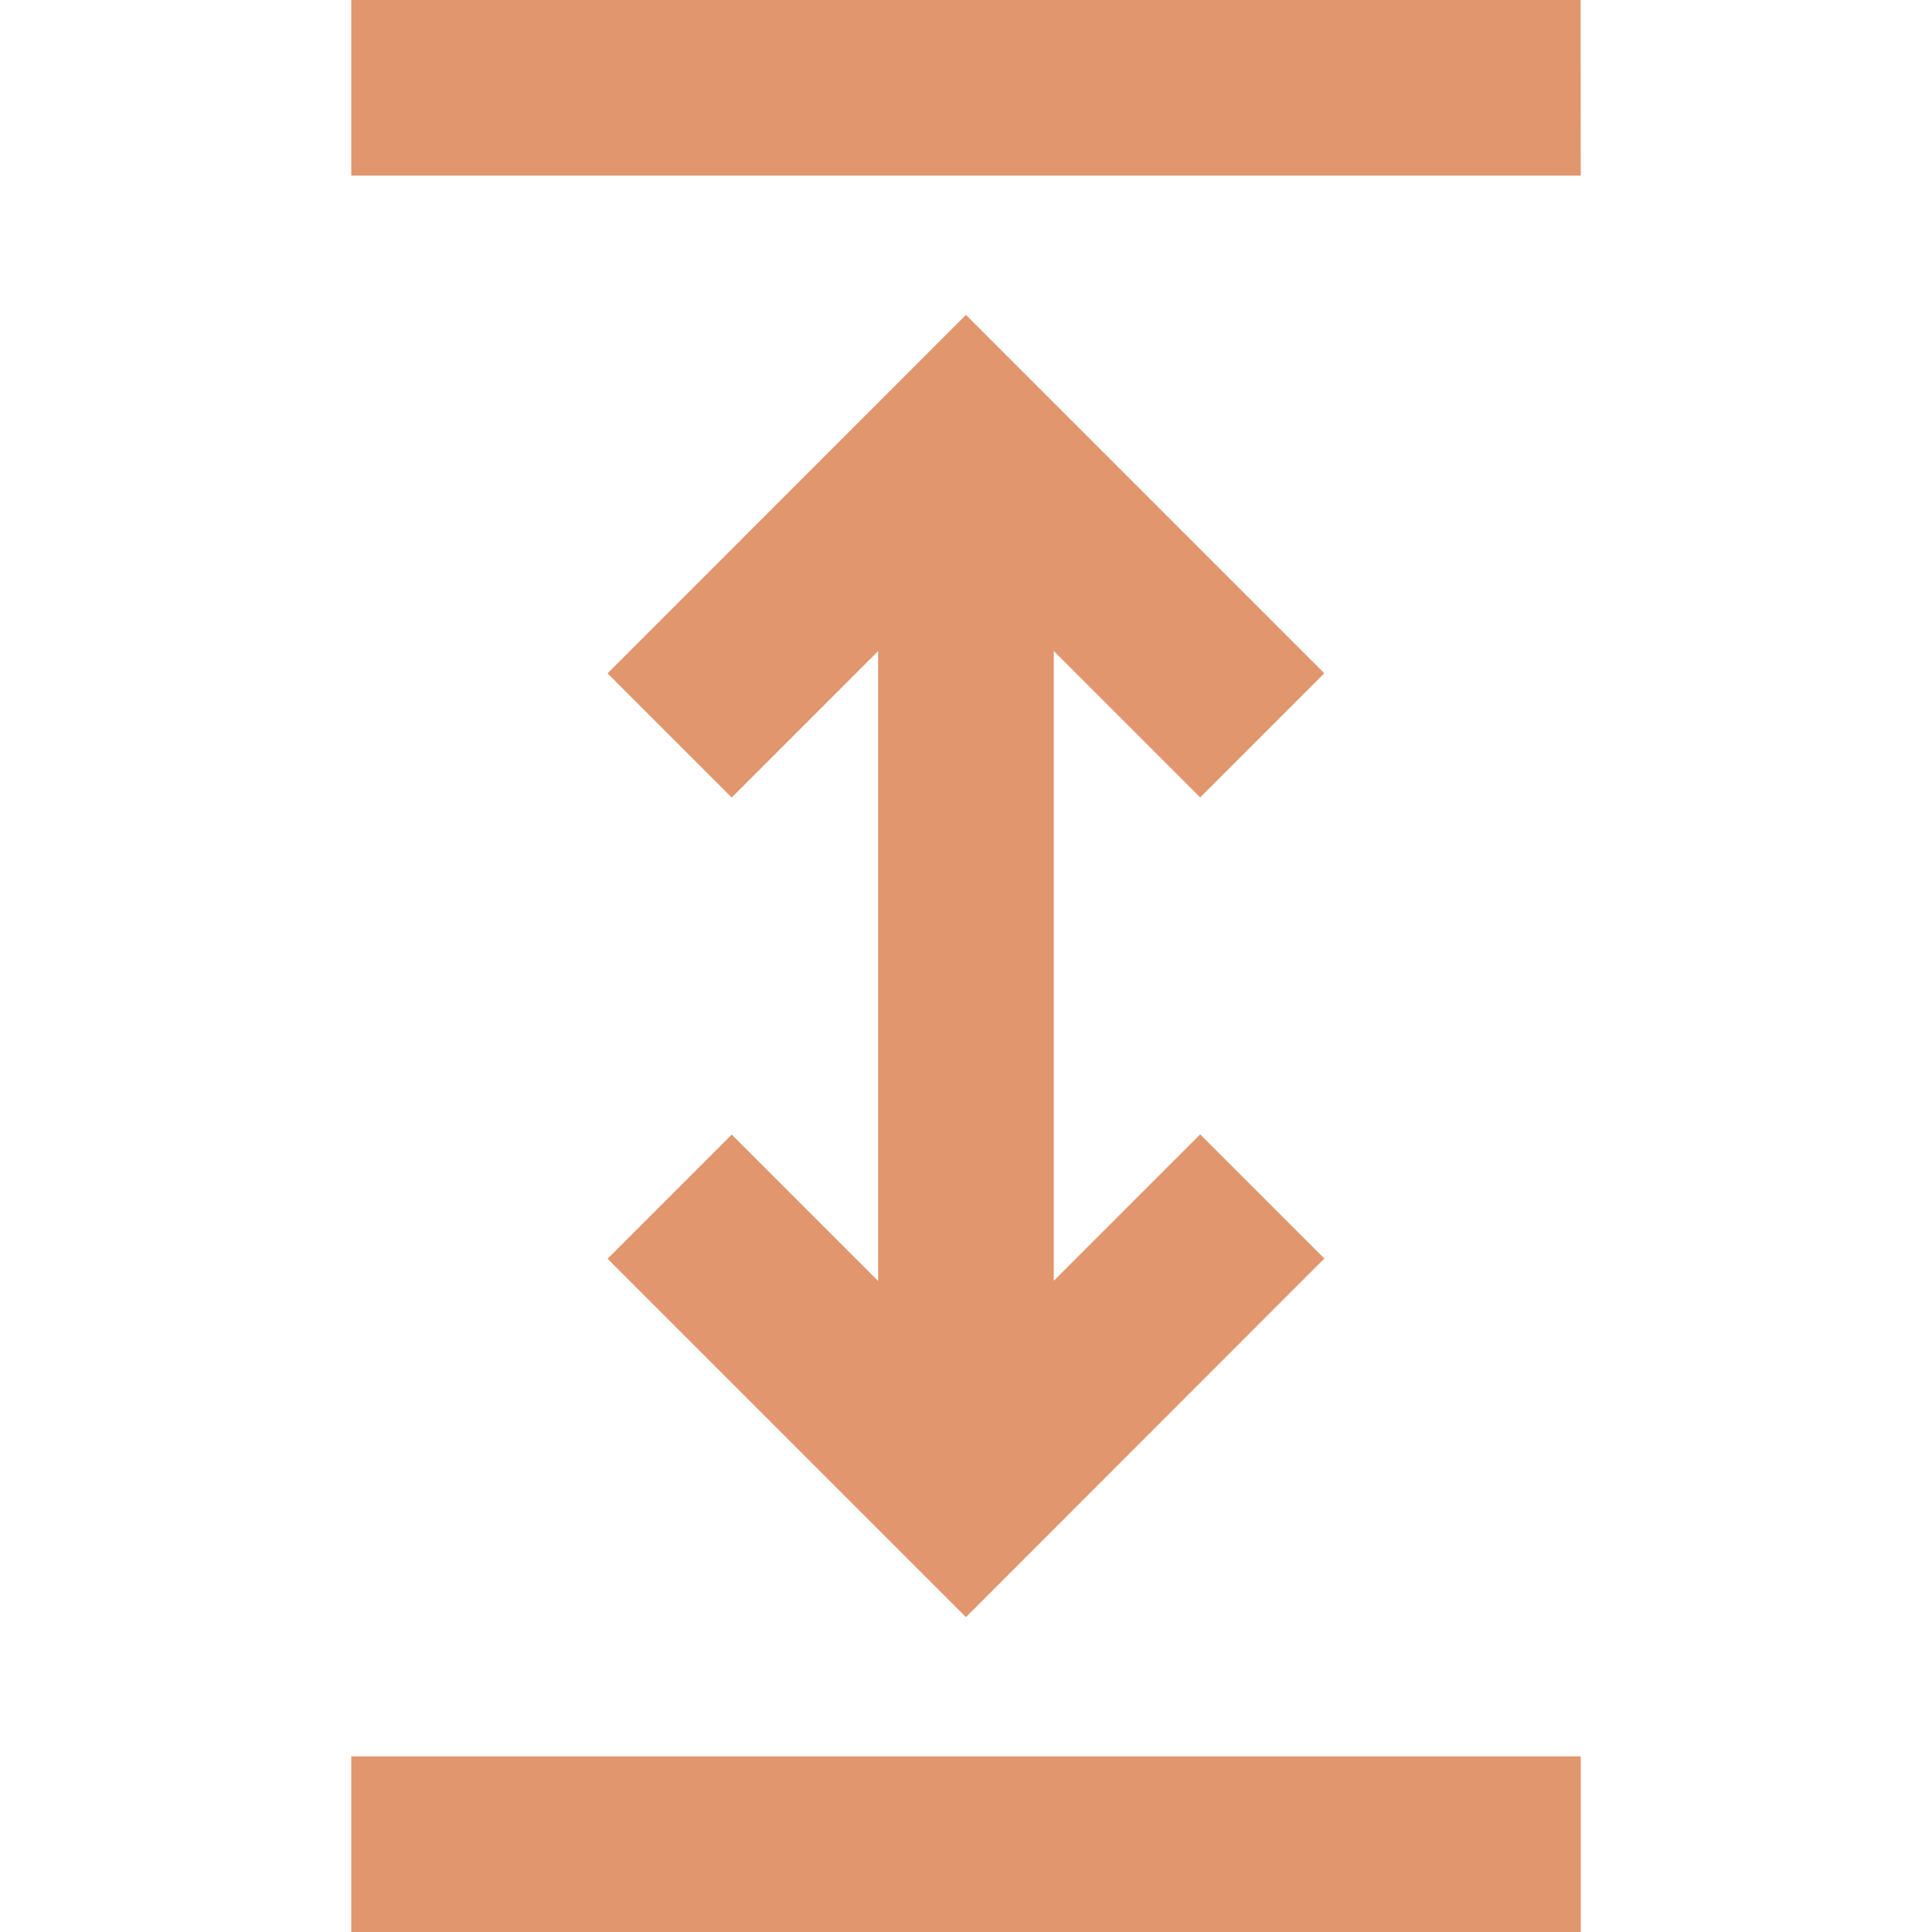
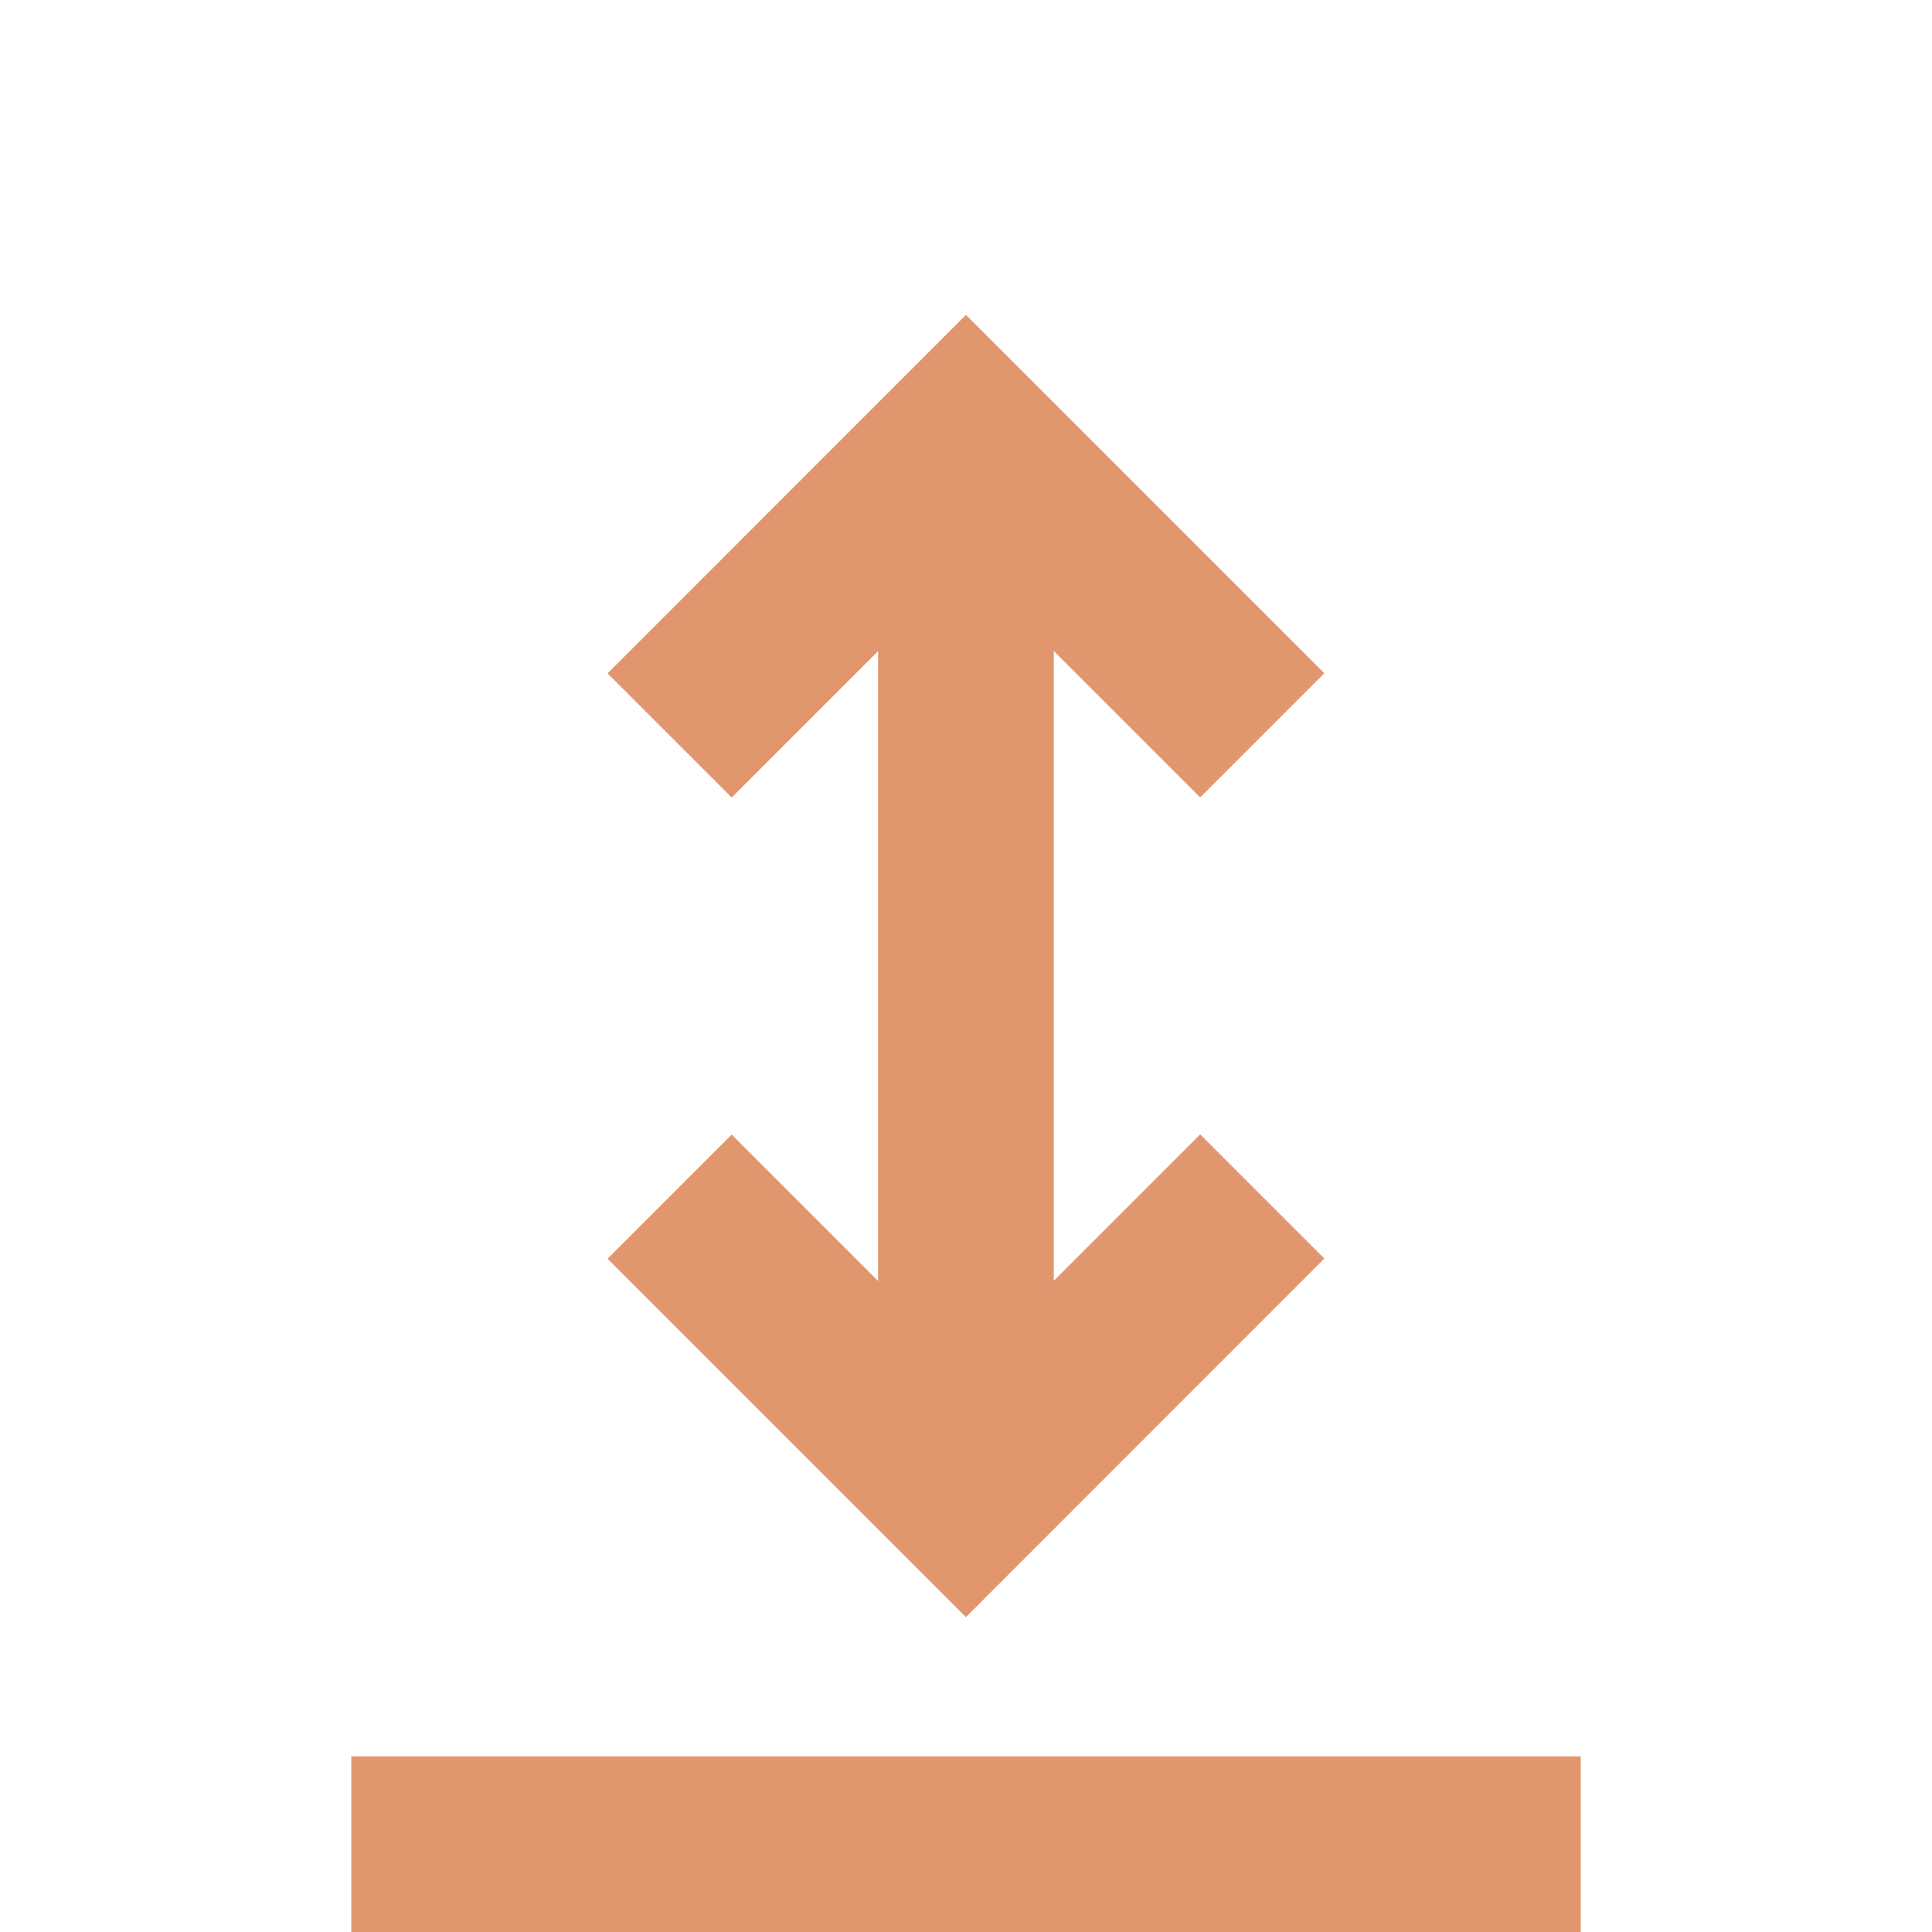
<svg xmlns="http://www.w3.org/2000/svg" xmlns:ns1="http://sodipodi.sourceforge.net/DTD/sodipodi-0.dtd" xmlns:ns2="http://www.inkscape.org/namespaces/inkscape" width="960pt" height="960pt" version="1.1" viewBox="0 0 960 960" id="svg1" ns1:docname="btnSameHeight.svg" ns2:version="1.4.2 (f4327f4, 2025-05-13)" ns2:export-filename="btnSameHeight.png" ns2:export-xdpi="96" ns2:export-ydpi="96">
  <defs id="defs1" />
  <ns1:namedview id="namedview1" pagecolor="#ffffff" bordercolor="#000000" borderopacity="0.25" ns2:showpageshadow="2" ns2:pageopacity="0.0" ns2:pagecheckerboard="0" ns2:deskcolor="#d1d1d1" ns2:document-units="pt" ns2:zoom="0.508125" ns2:cx="405.41205" ns2:cy="640.59041" ns2:window-width="1920" ns2:window-height="1094" ns2:window-x="-11" ns2:window-y="-11" ns2:window-maximized="1" ns2:current-layer="svg1" />
-   <path d="M 436.33,636.47 V 323.53 l -72.75,72.75 -61.688,-61.688 178.08,-178.13 178.08,178.08 -61.688,61.688 -72.75,-72.75 v 312.94 l 72.75,-72.75 61.688,61.688 -178.08,178.18 -178.08,-178.08 61.688,-61.688 72.75,72.75 z M 174.54,0 V 87.281 H 785.46 L 785.413,0 Z m 0,960 H 785.46 V 872.719 H 174.54 Z" id="path1" style="font-variation-settings:normal;opacity:1;vector-effect:none;fill:#e1966d;fill-opacity:1;stroke-width:6.684;stroke-linecap:butt;stroke-linejoin:miter;stroke-miterlimit:4;stroke-dasharray:none;stroke-dashoffset:0;stroke-opacity:1;-inkscape-stroke:none;stop-color:#000000;stop-opacity:1" />
+   <path d="M 436.33,636.47 V 323.53 l -72.75,72.75 -61.688,-61.688 178.08,-178.13 178.08,178.08 -61.688,61.688 -72.75,-72.75 v 312.94 l 72.75,-72.75 61.688,61.688 -178.08,178.18 -178.08,-178.08 61.688,-61.688 72.75,72.75 z M 174.54,0 H 785.46 L 785.413,0 Z m 0,960 H 785.46 V 872.719 H 174.54 Z" id="path1" style="font-variation-settings:normal;opacity:1;vector-effect:none;fill:#e1966d;fill-opacity:1;stroke-width:6.684;stroke-linecap:butt;stroke-linejoin:miter;stroke-miterlimit:4;stroke-dasharray:none;stroke-dashoffset:0;stroke-opacity:1;-inkscape-stroke:none;stop-color:#000000;stop-opacity:1" />
</svg>